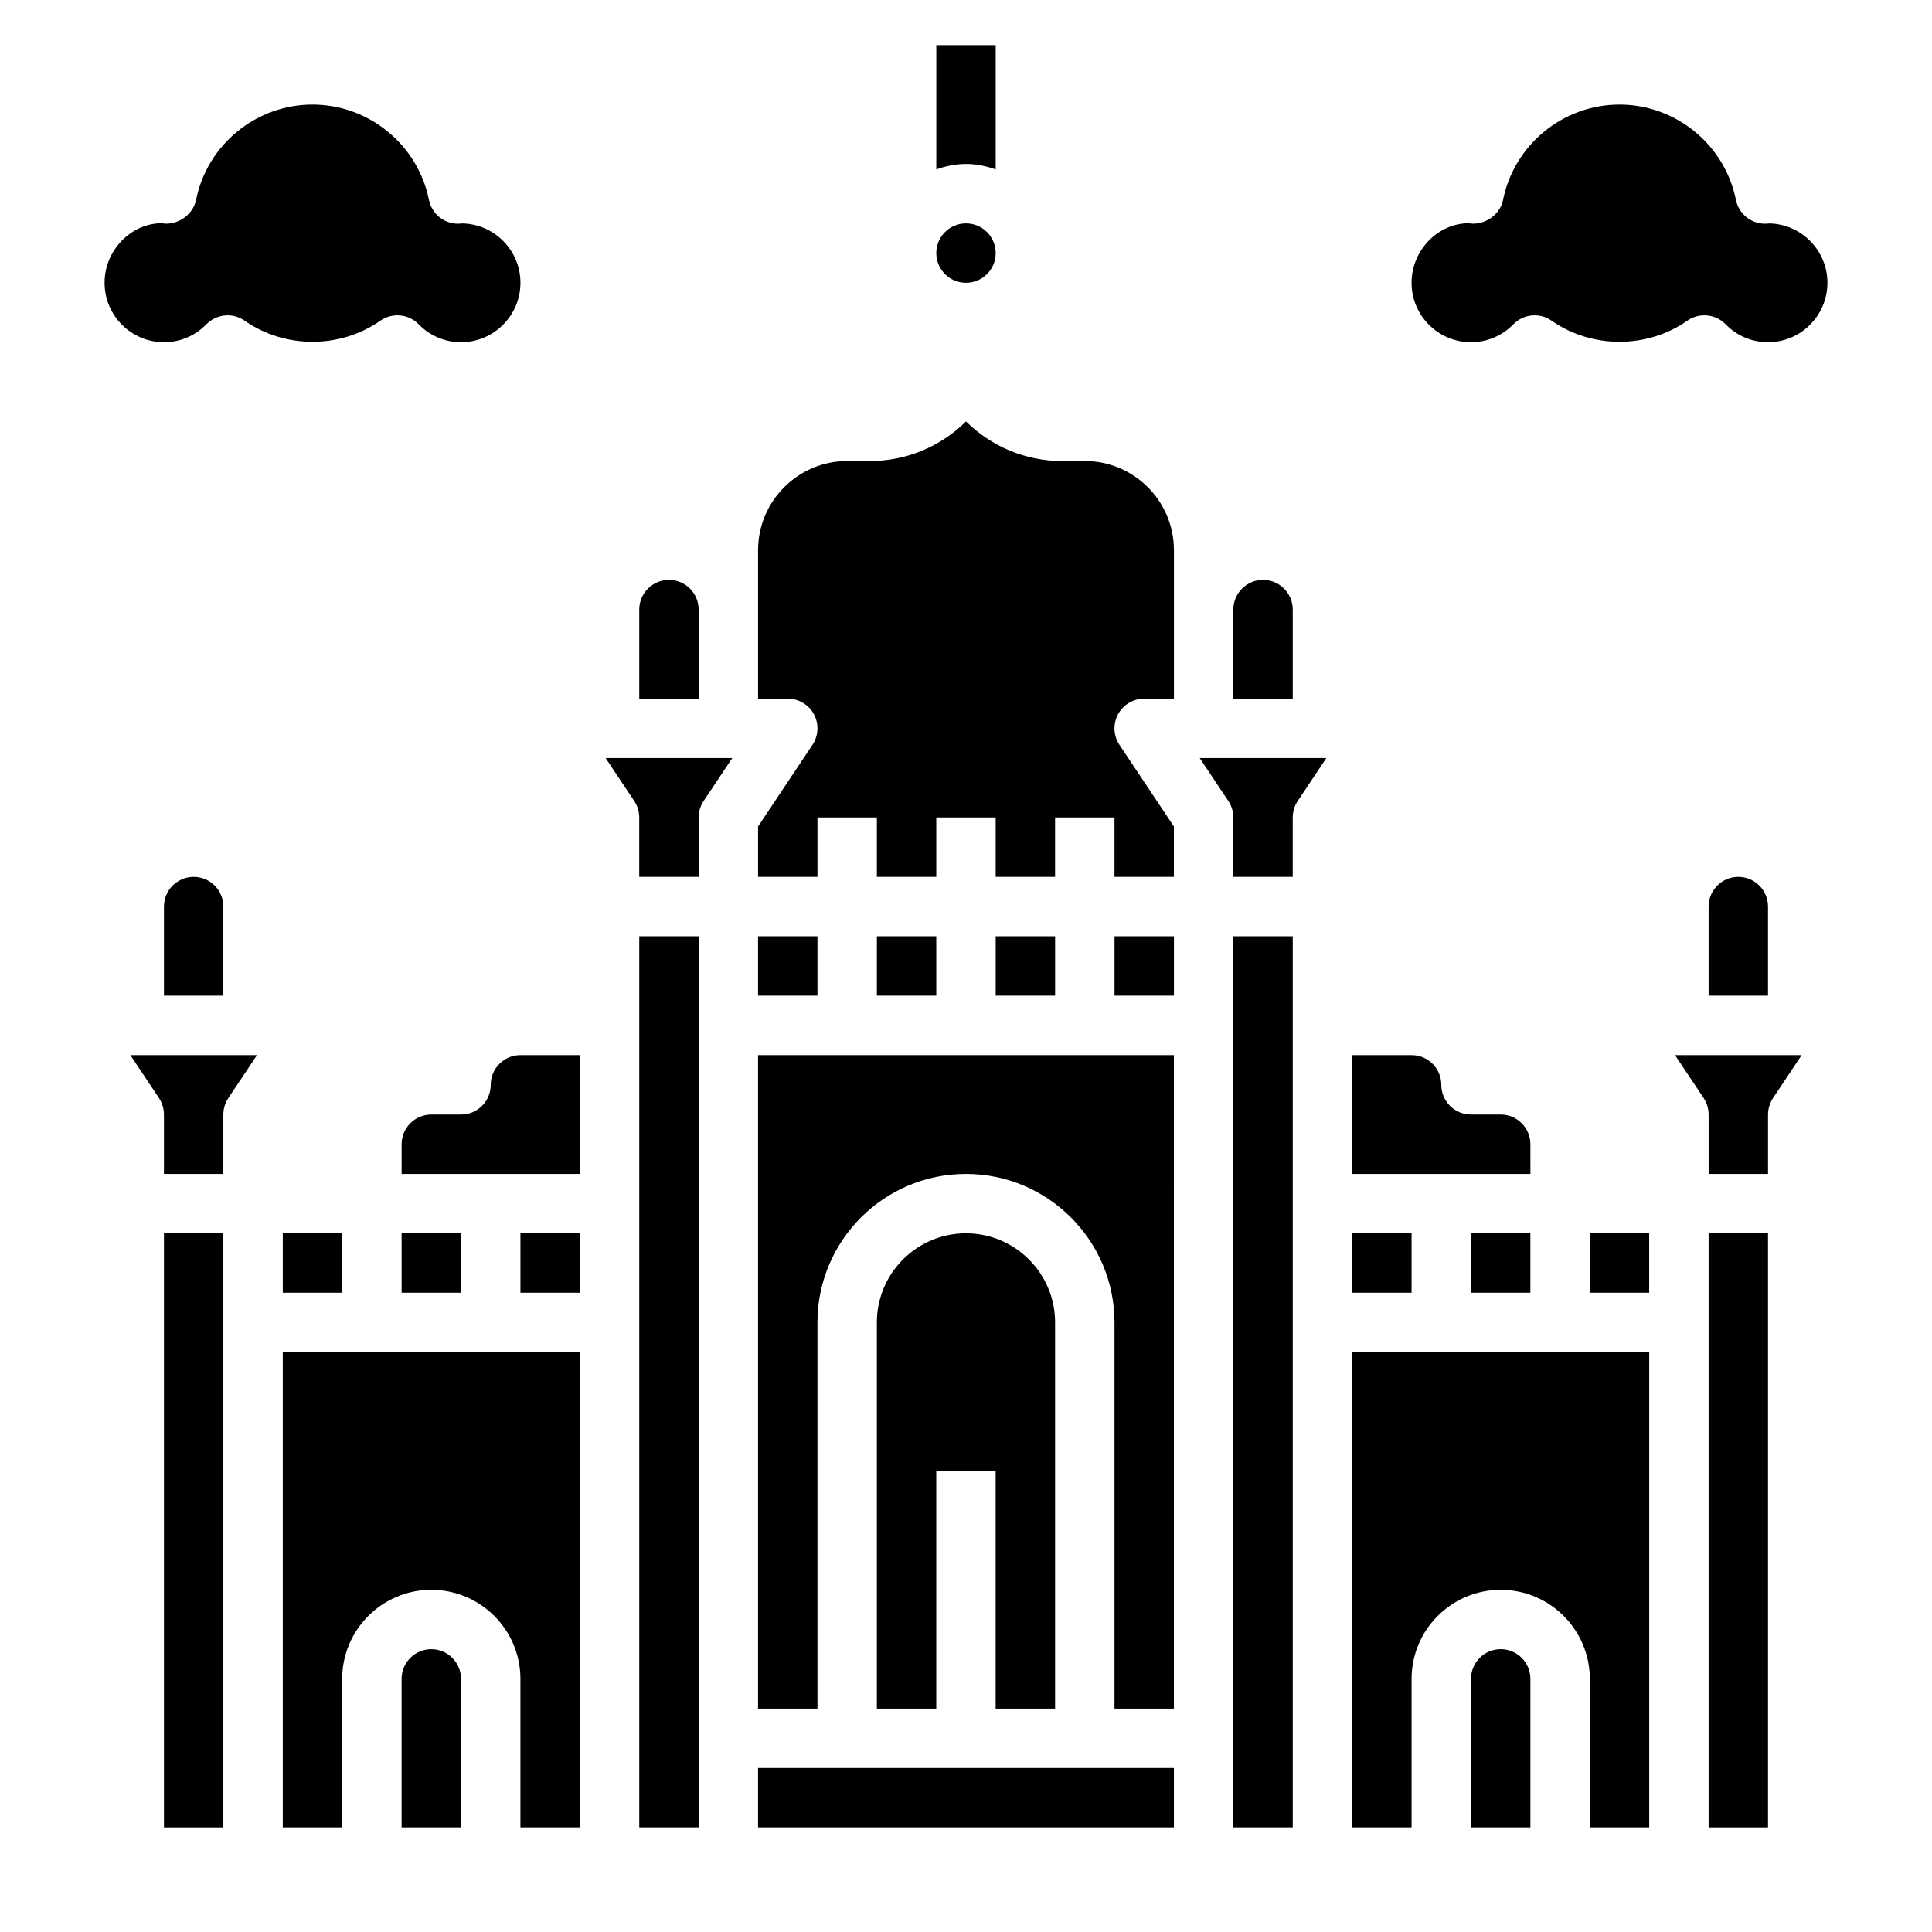
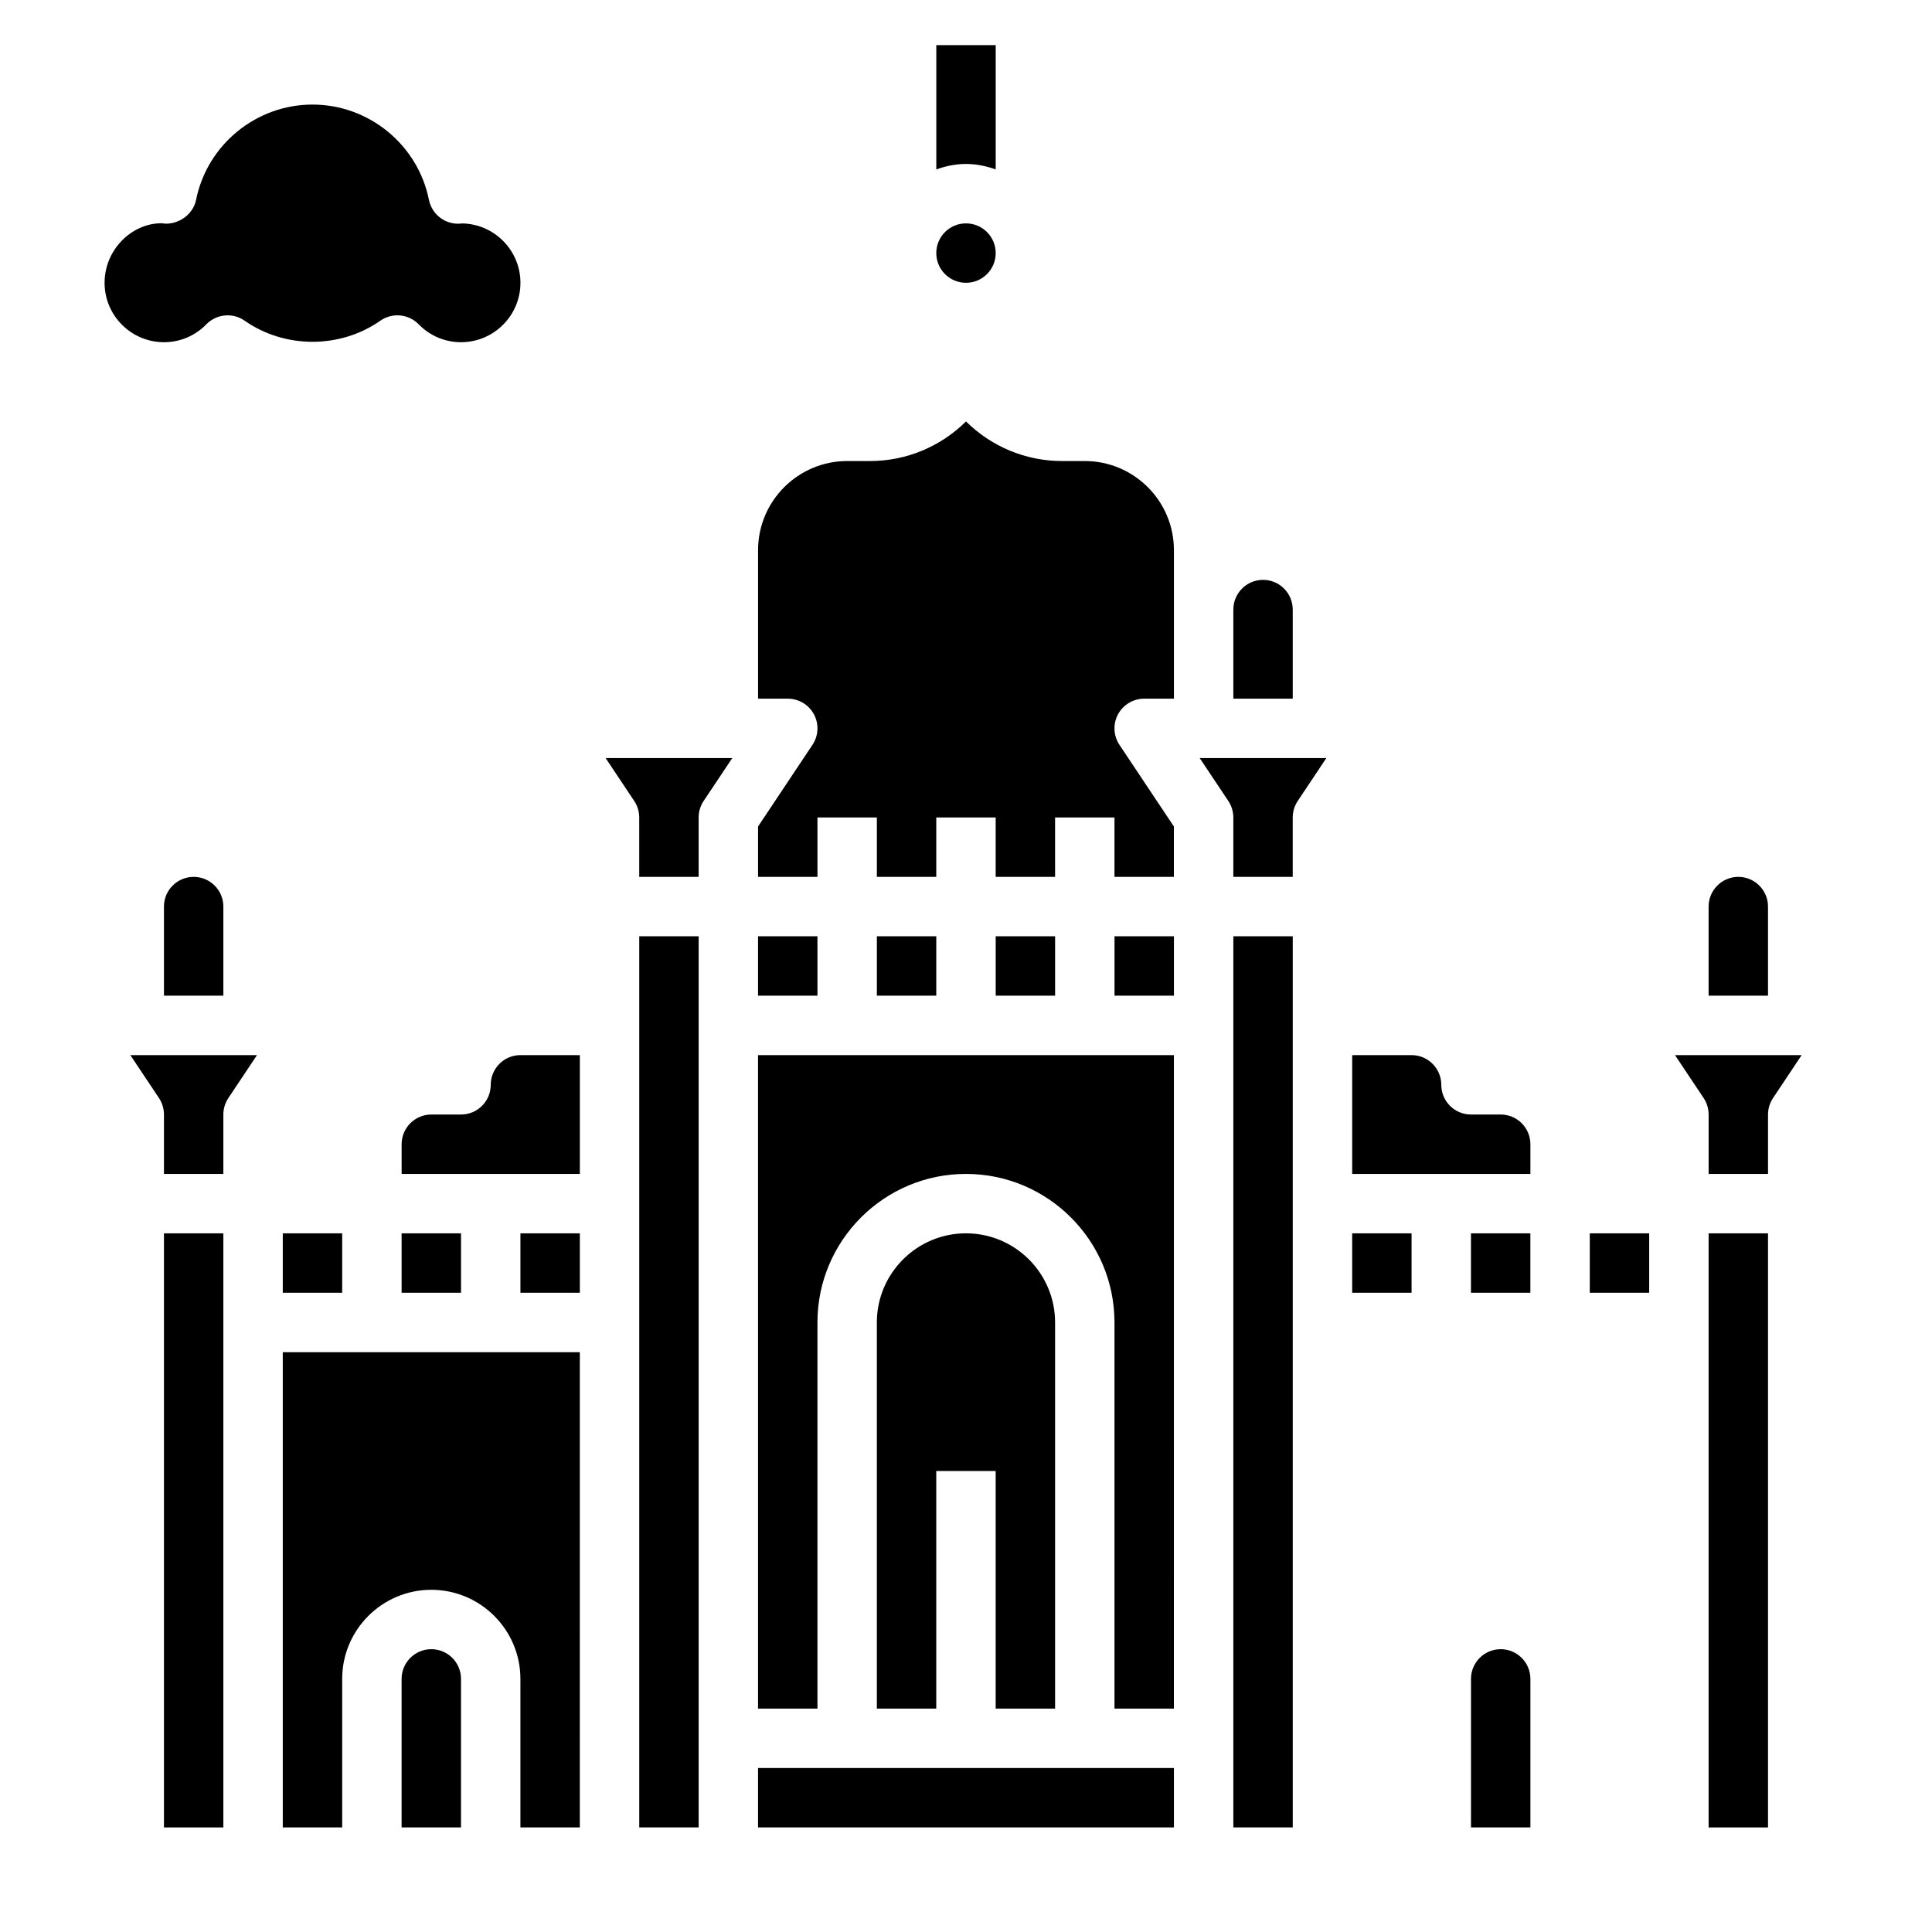
<svg xmlns="http://www.w3.org/2000/svg" fill="#000000" width="800px" height="800px" version="1.1" viewBox="144 144 512 512">
  <g>
    <path d="m218.94 628.29h15.742v-39.359c0-13.02 10.598-23.617 23.617-23.617s23.617 10.598 23.617 23.617v39.359h15.742l0.004-125.95h-78.723z" />
    <path d="m218.94 470.85h15.742v15.742h-15.742z" />
    <path d="m195.32 376.38c-4.344 0-7.871 3.535-7.871 7.871v23.617h15.742v-23.617c0.004-4.336-3.523-7.871-7.871-7.871z" />
    <path d="m258.3 581.05c-4.344 0-7.871 3.535-7.871 7.871v39.359h15.742v-39.359c0.004-4.336-3.523-7.871-7.871-7.871z" />
    <path d="m274.05 431.49c0 4.344-3.519 7.871-7.871 7.871h-7.871c-4.344 0-7.871 3.535-7.871 7.871v7.871h47.23v-31.488h-15.742c-4.348 0-7.875 3.535-7.875 7.875z" />
    <path d="m250.43 470.85h15.742v15.742h-15.742z" />
    <path d="m281.92 470.85h15.742v15.742h-15.742z" />
    <path d="m533.82 470.85h15.742v15.742h-15.742z" />
    <path d="m502.34 470.85h15.742v15.742h-15.742z" />
    <path d="m486.59 305.54c0-4.336-3.527-7.871-7.871-7.871s-7.871 3.535-7.871 7.871v23.617h15.742z" />
    <path d="m407.87 211.07c0 4.348-3.523 7.871-7.871 7.871s-7.875-3.523-7.875-7.871c0-4.348 3.527-7.871 7.875-7.871s7.871 3.523 7.871 7.871" />
    <path d="m549.57 447.23c0-4.336-3.527-7.871-7.871-7.871h-7.871c-4.352 0-7.871-3.527-7.871-7.871 0-4.336-3.527-7.871-7.871-7.871h-15.742v31.488h47.23z" />
    <path d="m186.13 434.99c0.855 1.293 1.32 2.82 1.32 4.371v15.742h15.742v-15.742c0-1.551 0.465-3.078 1.324-4.367l7.59-11.379h-33.566z" />
    <path d="m344.89 392.12h15.742v15.742h-15.742z" />
    <path d="m187.45 470.85h15.742v157.44h-15.742z" />
-     <path d="m329.15 305.54c0-4.336-3.527-7.871-7.871-7.871s-7.871 3.535-7.871 7.871v23.617h15.742z" />
    <path d="m376.38 392.12h15.742v15.742h-15.742z" />
    <path d="m541.7 581.05c-4.344 0-7.871 3.535-7.871 7.871v39.359h15.742v-39.359c0-4.336-3.527-7.871-7.871-7.871z" />
    <path d="m565.31 470.85h15.742v15.742h-15.742z" />
    <path d="m470.85 392.12h15.742v236.16h-15.742z" />
    <path d="m469.52 356.27c0.859 1.289 1.324 2.816 1.324 4.367v15.742h15.742v-15.742c0-1.551 0.465-3.078 1.324-4.367l7.586-11.375h-33.566z" />
-     <path d="m502.34 628.29h15.742v-39.359c0-13.02 10.598-23.617 23.617-23.617 13.02 0 23.617 10.598 23.617 23.617v39.359h15.742v-125.95h-78.719z" />
    <path d="m604.67 376.38c-4.344 0-7.871 3.535-7.871 7.871v23.617h15.742v-23.617c0-4.336-3.527-7.871-7.871-7.871z" />
    <path d="m596.8 470.85h15.742v157.44h-15.742z" />
    <path d="m595.48 434.99c0.859 1.293 1.324 2.82 1.324 4.371v15.742h15.742v-15.742c0-1.551 0.465-3.078 1.324-4.367l7.586-11.379h-33.566z" />
    <path d="m423.61 596.8v-102.34c0-13.02-10.598-23.617-23.617-23.617-13.02 0-23.617 10.598-23.617 23.617v102.34h15.742v-62.977h15.742v62.977z" />
    <path d="m344.89 612.54h110.21v15.742h-110.21z" />
    <path d="m312.08 356.27c0.859 1.289 1.324 2.816 1.324 4.367v15.742h15.742v-15.742c0-1.551 0.465-3.078 1.324-4.367l7.59-11.375h-33.566z" />
    <path d="m313.41 392.12h15.742v236.16h-15.742z" />
    <path d="m431.49 266.18h-6.016c-9.77 0-18.797-3.891-25.473-10.492-6.676 6.602-15.707 10.492-25.477 10.492h-6.012c-13.02 0-23.617 10.598-23.617 23.617v39.359h7.871c2.906 0 5.574 1.598 6.941 4.156 1.371 2.559 1.211 5.668-0.395 8.078l-14.418 21.637v13.359h15.742v-15.742h15.742v15.742h15.742v-15.742h15.742v15.742h15.742v-15.742h15.742v15.742h15.742v-13.359l-14.422-21.633c-1.605-2.418-1.762-5.519-0.395-8.078 1.383-2.555 4.051-4.164 6.957-4.164h7.871v-39.359c0-13.02-10.594-23.613-23.613-23.613z" />
    <path d="m439.36 392.12h15.742v15.742h-15.742z" />
    <path d="m407.87 392.12h15.742v15.742h-15.742z" />
    <path d="m344.89 596.8h15.742v-102.34c0-21.703 17.656-39.359 39.359-39.359s39.359 17.656 39.359 39.359v102.34h15.742l0.004-173.18h-110.21z" />
    <path d="m266.18 234.69c-4.25 0-8.242-1.684-11.234-4.754-1.527-1.566-3.574-2.371-5.637-2.371-1.566 0-3.141 0.465-4.512 1.426-10.668 7.453-25.293 7.453-35.961 0-3.164-2.219-7.453-1.801-10.148 0.953-2.988 3.059-6.981 4.746-11.23 4.746-8.684 0-15.742-7.062-15.742-15.742 0-8.684 7.062-15.742 15.043-15.785 0.258 0.039 0.875 0.102 1.141 0.109 3.621 0.078 7.297-2.504 8.062-6.312 2.941-14.629 15.922-25.246 30.855-25.246s27.914 10.621 30.859 25.254c0.746 3.691 3.984 6.32 7.707 6.32 0.301 0 0.629-0.023 1.125-0.078 8.527 0.172 15.414 7.164 15.414 15.734 0 8.684-7.062 15.746-15.742 15.746z" />
-     <path d="m612.54 234.69c-4.25 0-8.242-1.684-11.234-4.754-1.527-1.566-3.574-2.371-5.637-2.371-1.566 0-3.141 0.465-4.512 1.426-10.668 7.453-25.293 7.453-35.961 0-3.164-2.219-7.453-1.801-10.148 0.953-2.984 3.059-6.977 4.746-11.227 4.746-8.684 0-15.742-7.062-15.742-15.742 0-8.684 7.062-15.742 15.043-15.785 0.258 0.039 0.871 0.102 1.141 0.109 3.637 0.078 7.297-2.504 8.062-6.312 2.941-14.629 15.922-25.246 30.855-25.246s27.914 10.621 30.859 25.254c0.746 3.691 3.984 6.32 7.707 6.32 0.293 0 0.637-0.023 1.125-0.078 8.523 0.172 15.414 7.164 15.414 15.734 0 8.684-7.062 15.746-15.746 15.746z" />
    <path d="m400 187.45c2.769 0 5.398 0.566 7.871 1.449v-32.938h-15.742v32.938c2.469-0.883 5.098-1.449 7.871-1.449z" />
  </g>
</svg>